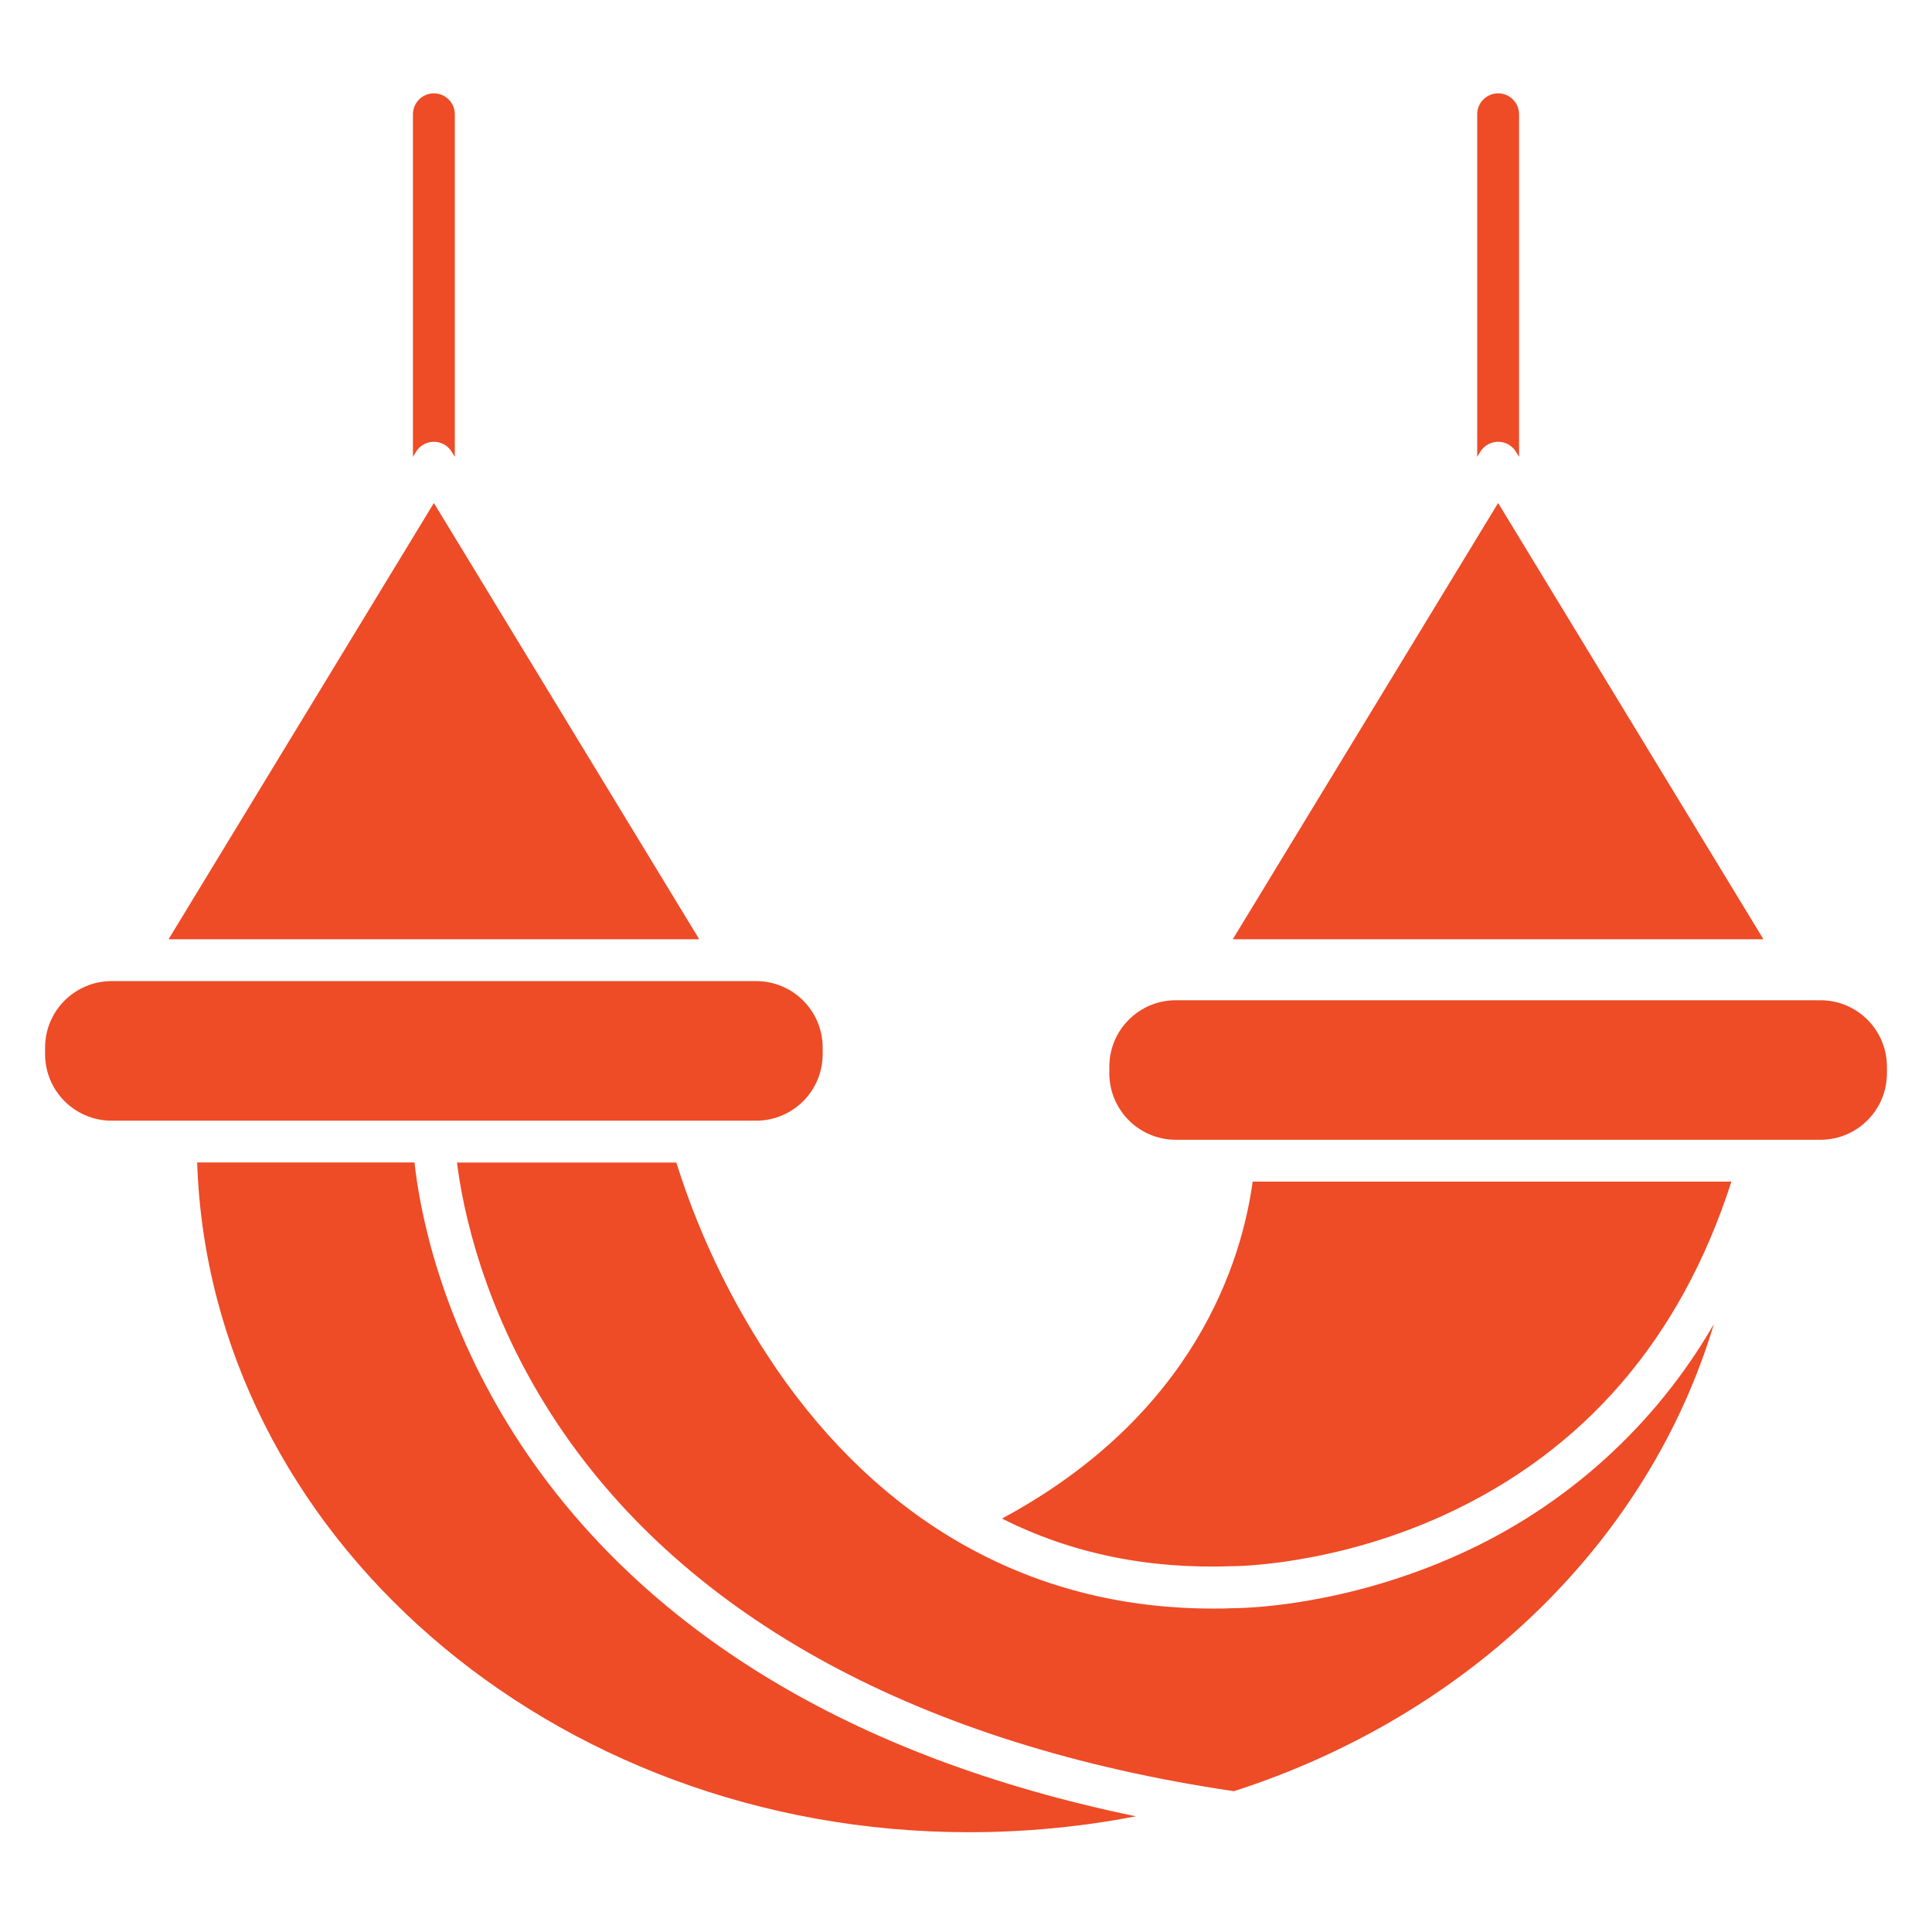
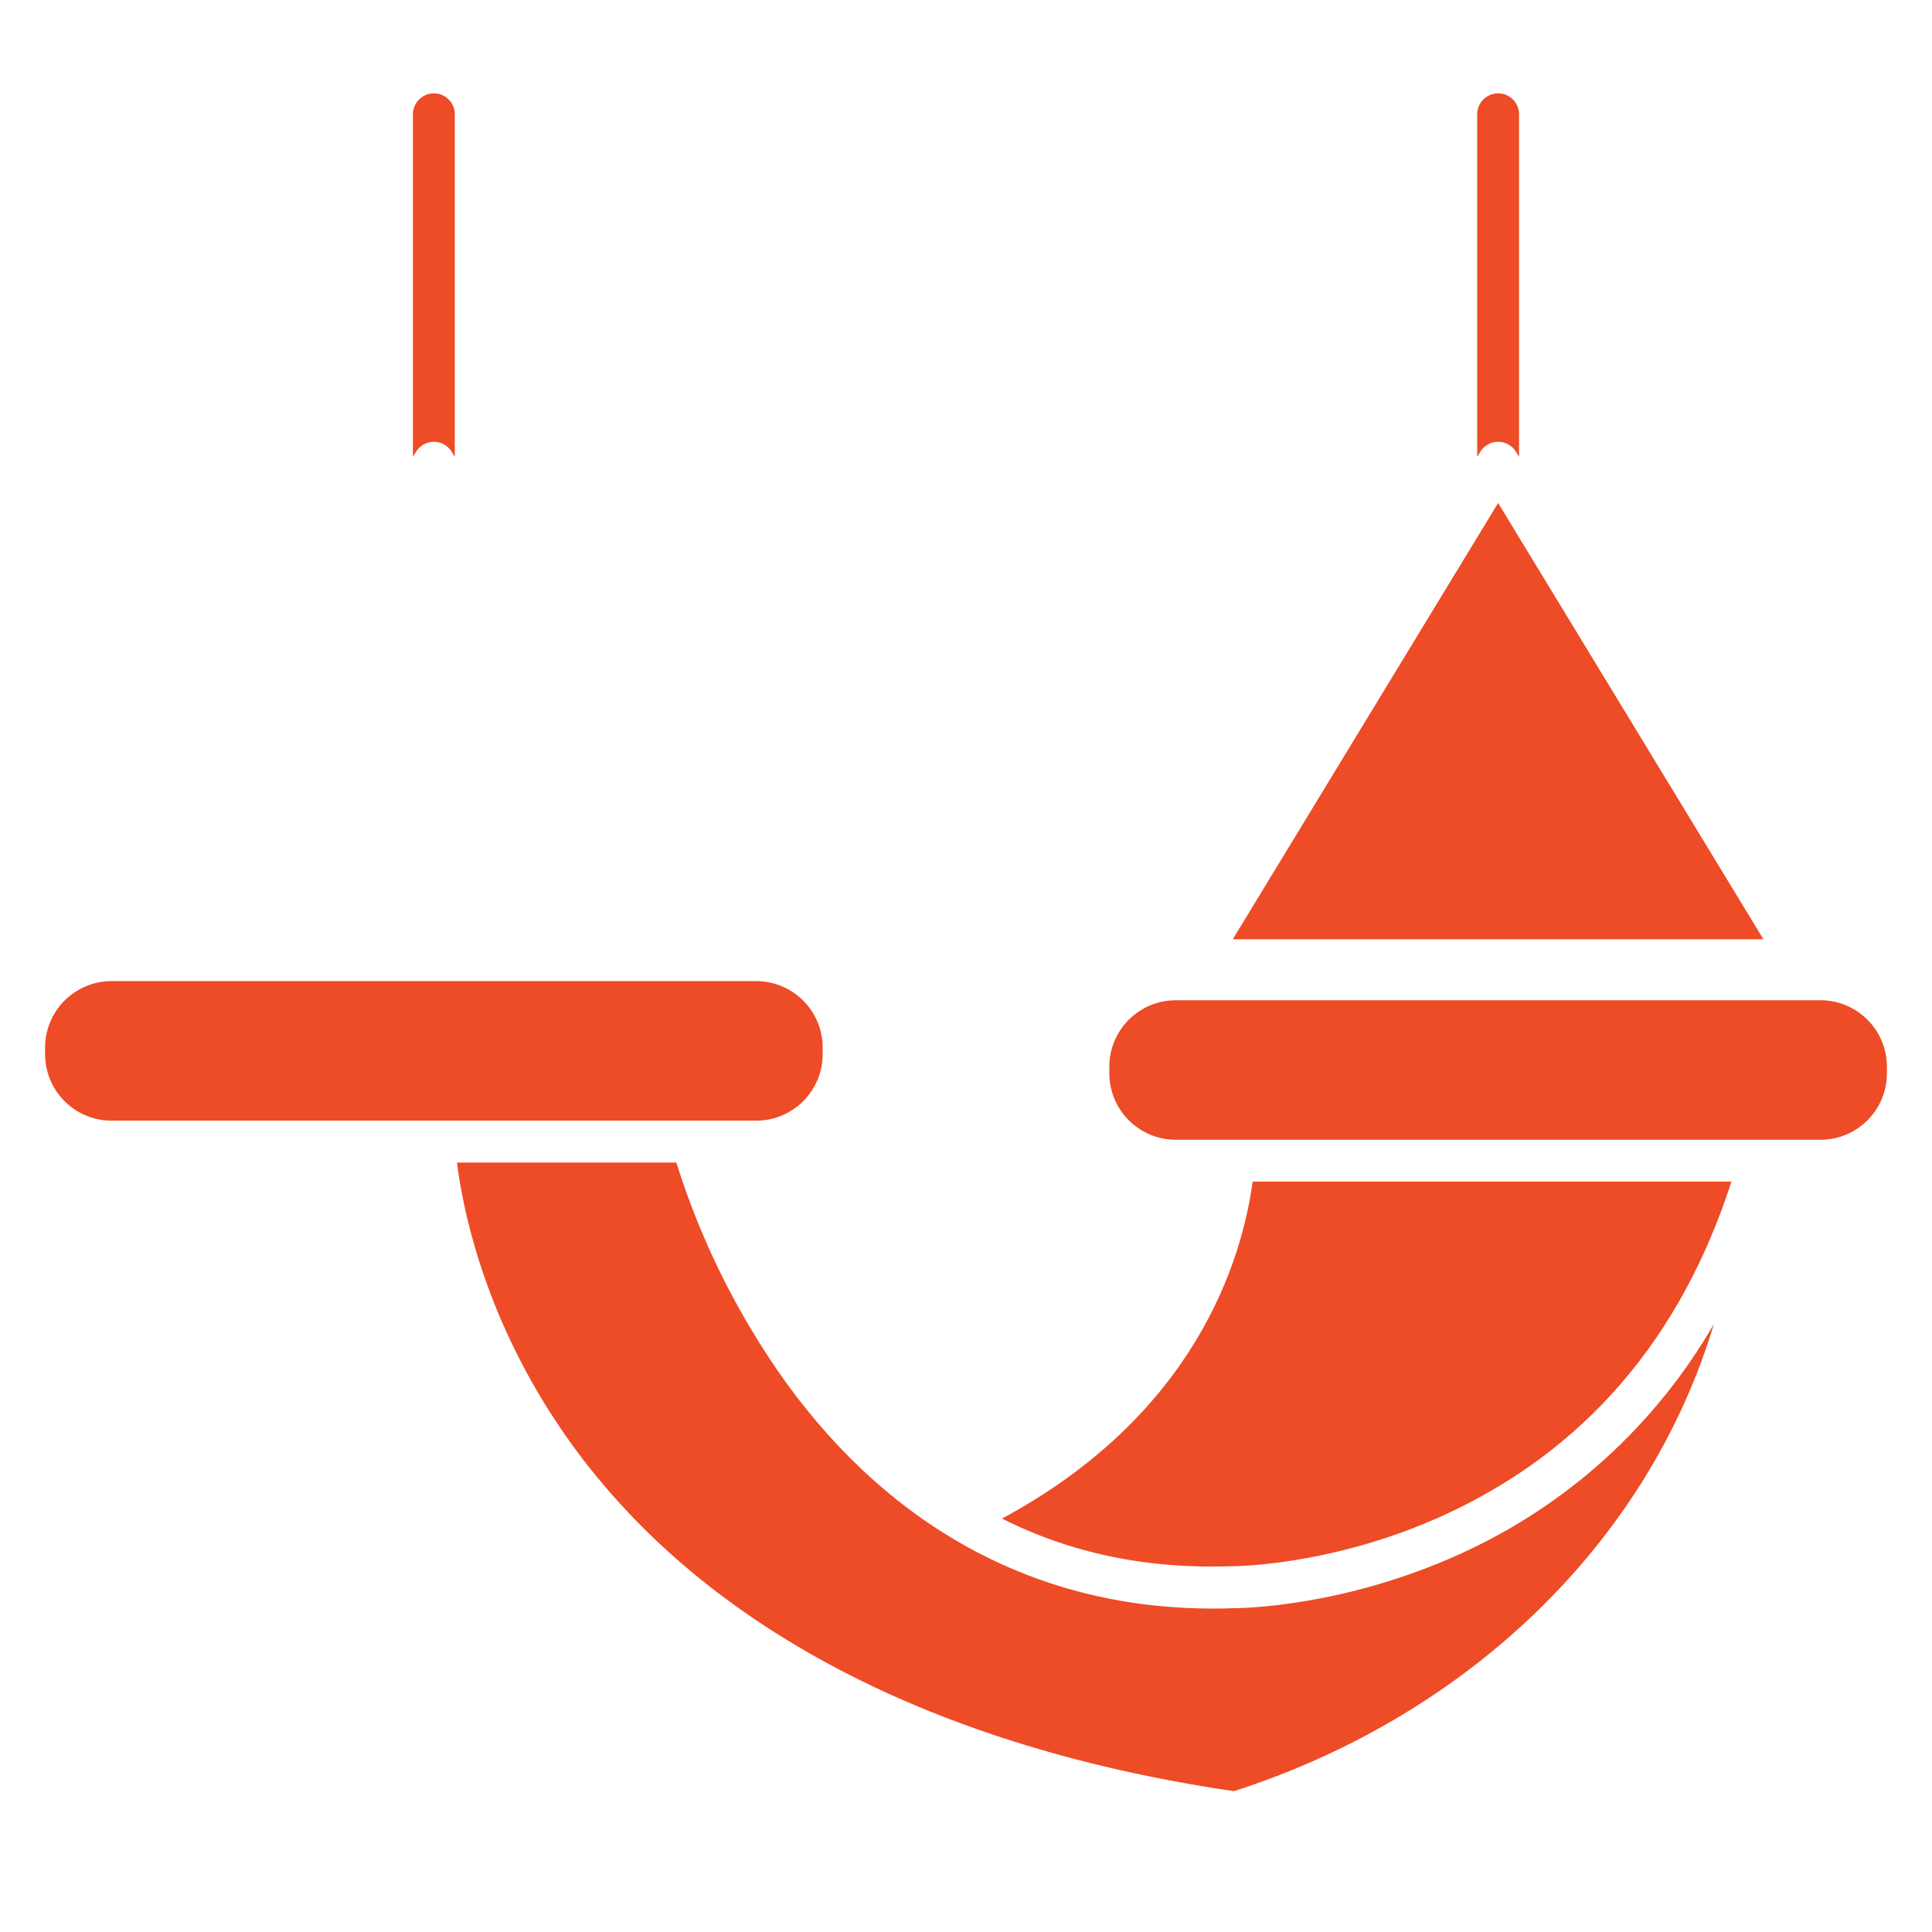
<svg xmlns="http://www.w3.org/2000/svg" id="Layer_1" x="0px" y="0px" width="600px" height="600px" viewBox="0 0 600 600" xml:space="preserve">
  <path fill="#EE4B27" d="M255.488,325.338v2.041c-0.007,11.4-9.244,20.643-20.644,20.658h-200.2  c-11.4-0.016-20.637-9.258-20.644-20.658v-2.041c0.007-11.398,9.246-20.637,20.644-20.645h200.2  C246.242,304.701,255.48,313.939,255.488,325.338z" />
  <path fill="#EE4B27" d="M365.156,310.635h200.2c11.401,0,20.644,9.242,20.644,20.645v2.041c0,11.4-9.242,20.645-20.644,20.645  h-200.2c-11.401,0-20.644-9.244-20.644-20.645v-2.041C344.513,319.877,353.755,310.635,365.156,310.635z" />
  <path fill="#EE4B27" d="M537.704,366.963C522,415.779,492.01,450.579,448.46,470.522c-34.554,15.821-65.208,15.873-65.493,15.873  h-0.287c-26.233,0.961-50.128-3.991-71.5-14.795c60.047-32.305,74.491-80.08,77.845-104.638H537.704z" />
-   <path fill="#EE4B27" d="M217.151,291.694H52.35l82.394-135.486L217.151,291.694z" />
  <path fill="#EE4B27" d="M547.65,291.694H382.85l82.406-135.486L547.65,291.694z" />
  <path fill="#EE4B27" d="M141.244,35.49v106.393l-0.949-1.561c-1.868-3.066-5.867-4.037-8.933-2.169  c-0.886,0.54-1.63,1.284-2.169,2.169l-0.949,1.561V35.49c0-3.589,2.911-6.5,6.5-6.5C138.334,28.99,141.244,31.9,141.244,35.49z" />
  <path fill="#EE4B27" d="M471.756,35.49v106.393l-0.948-1.561c-1.868-3.066-5.867-4.037-8.934-2.169  c-0.885,0.54-1.629,1.284-2.17,2.169l-0.948,1.561V35.49c0-3.589,2.91-6.5,6.5-6.5C468.845,28.99,471.756,31.9,471.756,35.49  L471.756,35.49z" />
-   <path fill="#EE4B27" d="M532.271,411.177C511.9,478.973,456,532.831,383.2,556.271c-97.149-14.3-169.729-53.756-209.938-113.92  c-23.309-34.878-29.652-67.601-31.343-81.313h68.12c7.661,24.432,19.157,47.491,34.061,68.313c33.319,45.995,79,70.2,132.444,70.2  c2.145,0,4.316,0,6.5-0.117c2.769,0,34.151-0.39,70.331-16.809C486.506,467.658,514.103,442.668,532.271,411.177L532.271,411.177z" />
-   <path fill="#EE4B27" d="M352.741,564.07c-17.101,3.301-34.48,4.955-51.896,4.939c-129.767,0-235.769-92.703-239.617-208h67.496  c1.521,14.053,7.735,49.4,33.215,87.88c18.863,28.444,44.434,52.625,75.985,71.89C270.1,540.449,308.633,554.956,352.741,564.07  L352.741,564.07z" />
+   <path fill="#EE4B27" d="M532.271,411.177C511.9,478.973,456,532.831,383.2,556.271c-97.149-14.3-169.729-53.756-209.938-113.92  c-23.309-34.878-29.652-67.601-31.343-81.313h68.12c7.661,24.432,19.157,47.491,34.061,68.313c33.319,45.995,79,70.2,132.444,70.2  c2.145,0,4.316,0,6.5-0.117c2.769,0,34.151-0.39,70.331-16.809C486.506,467.658,514.103,442.668,532.271,411.177L532.271,411.177" />
</svg>